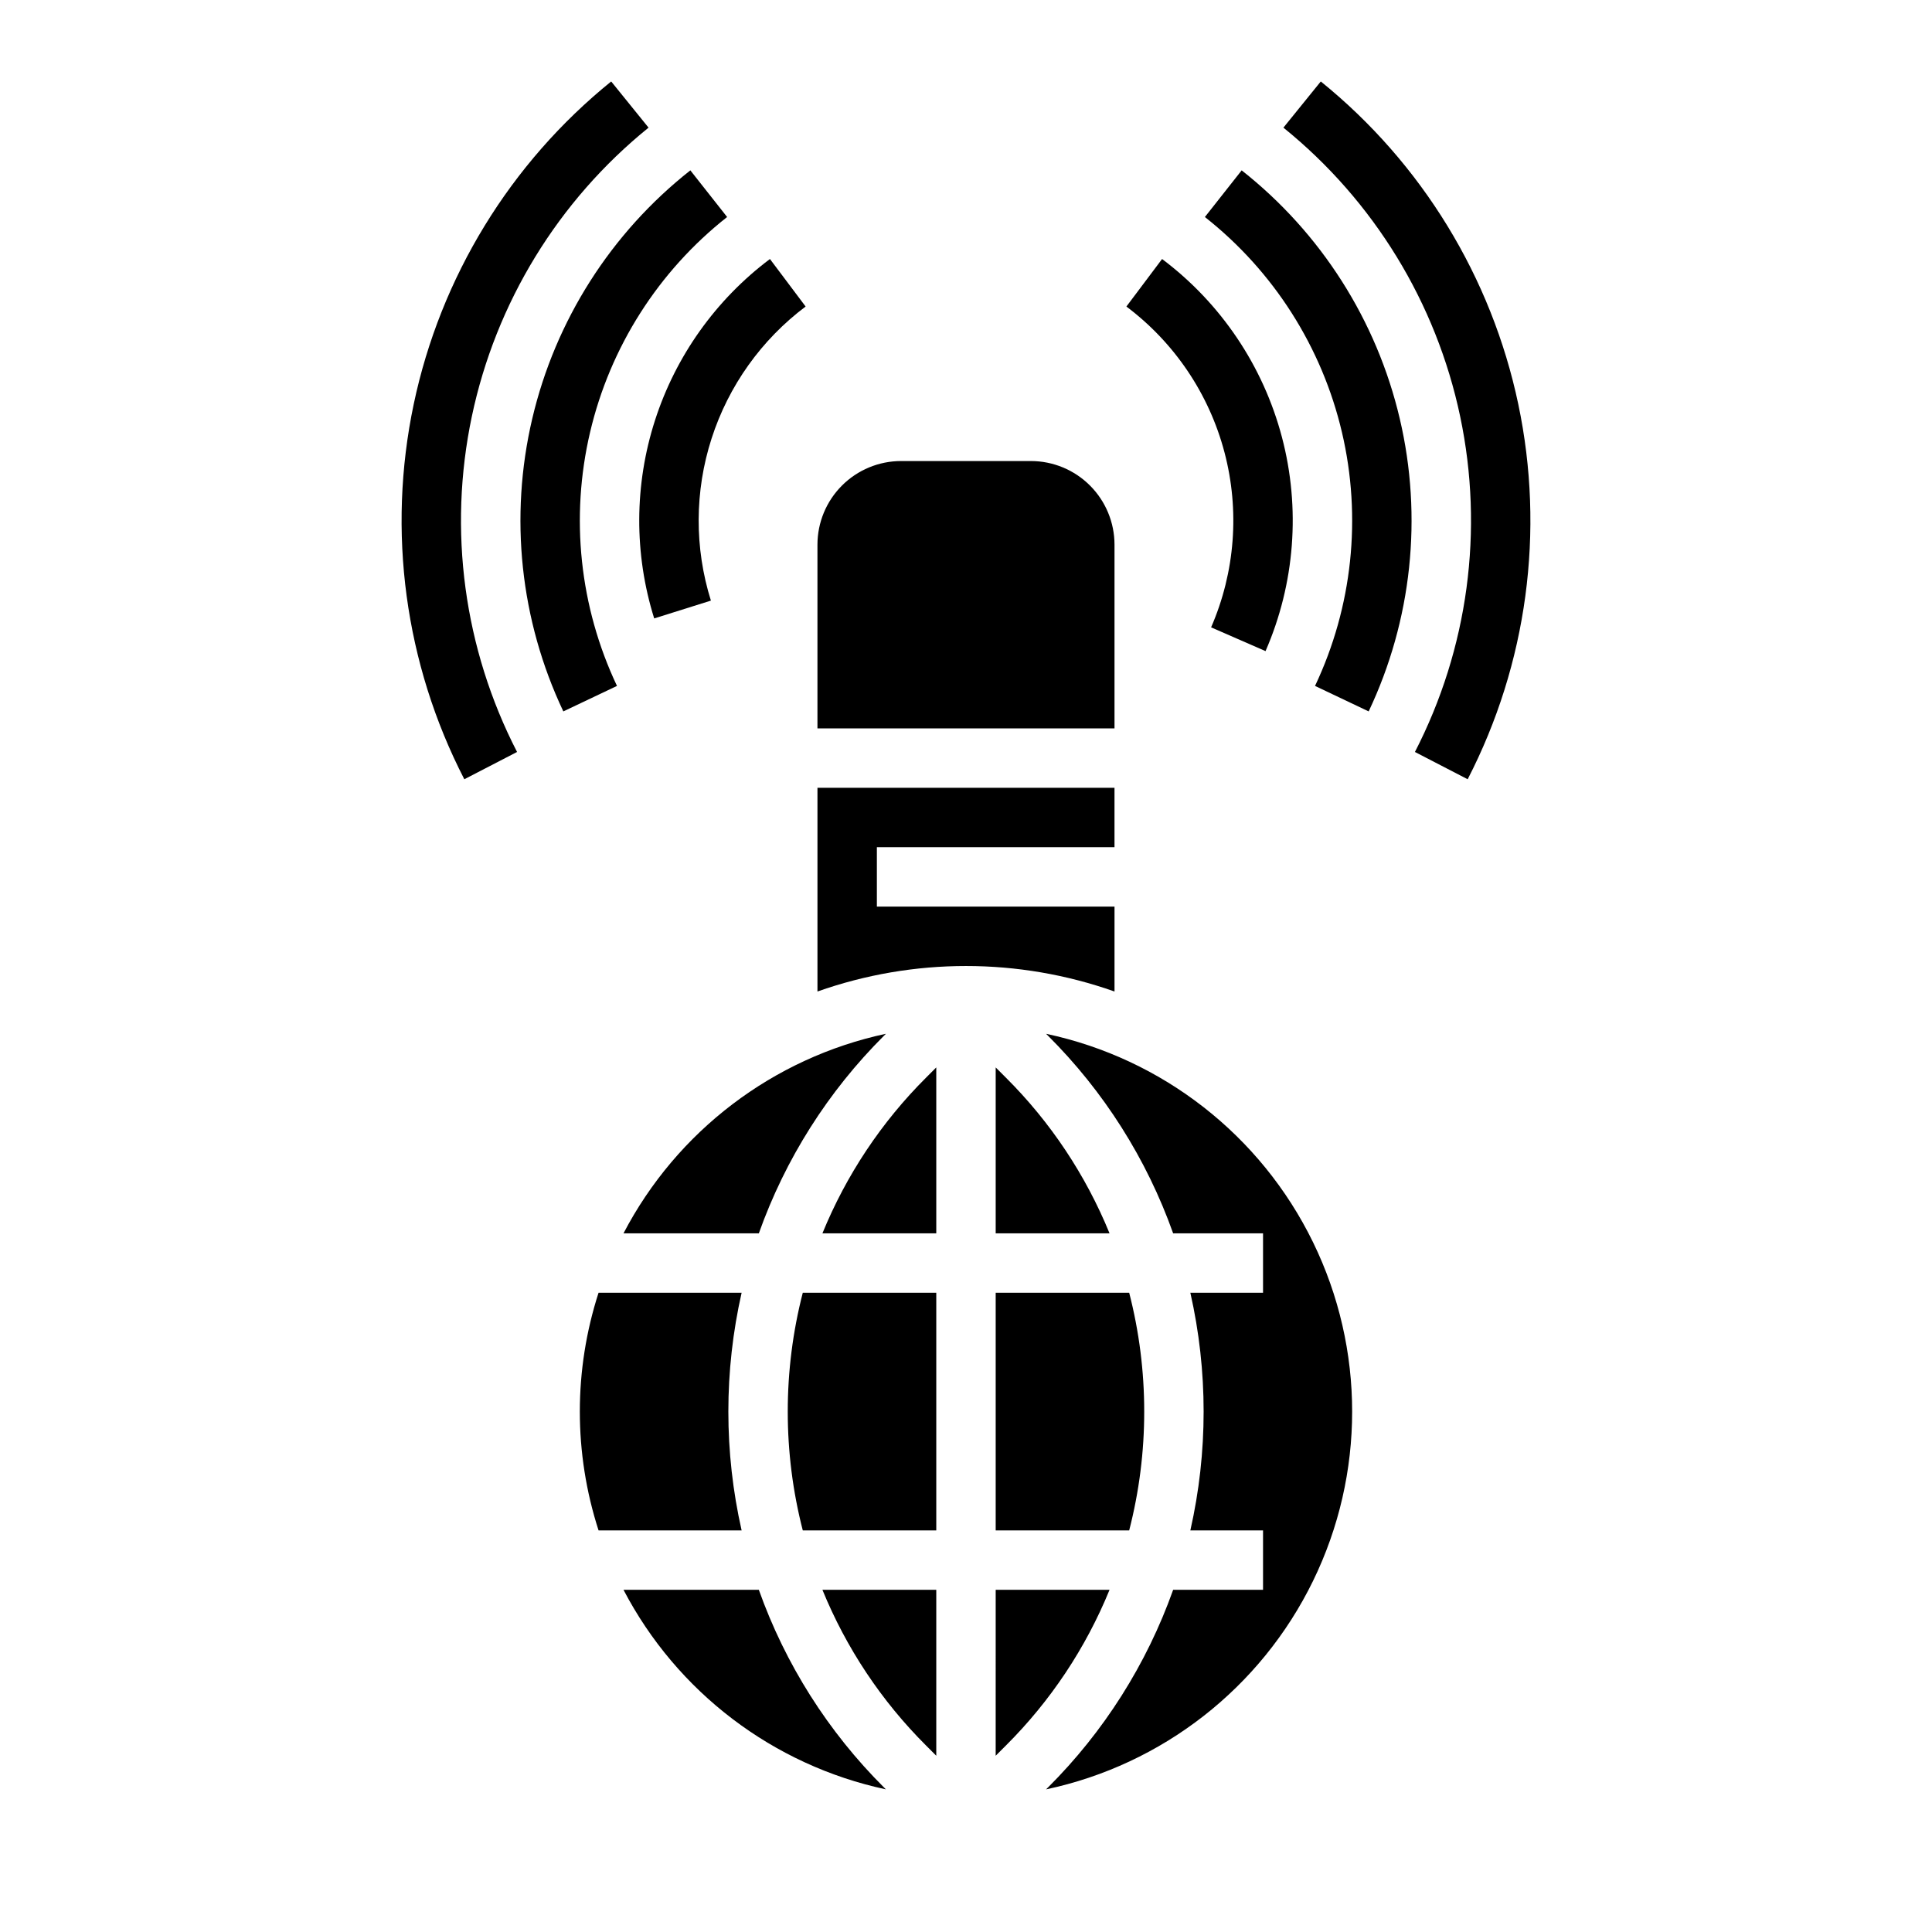
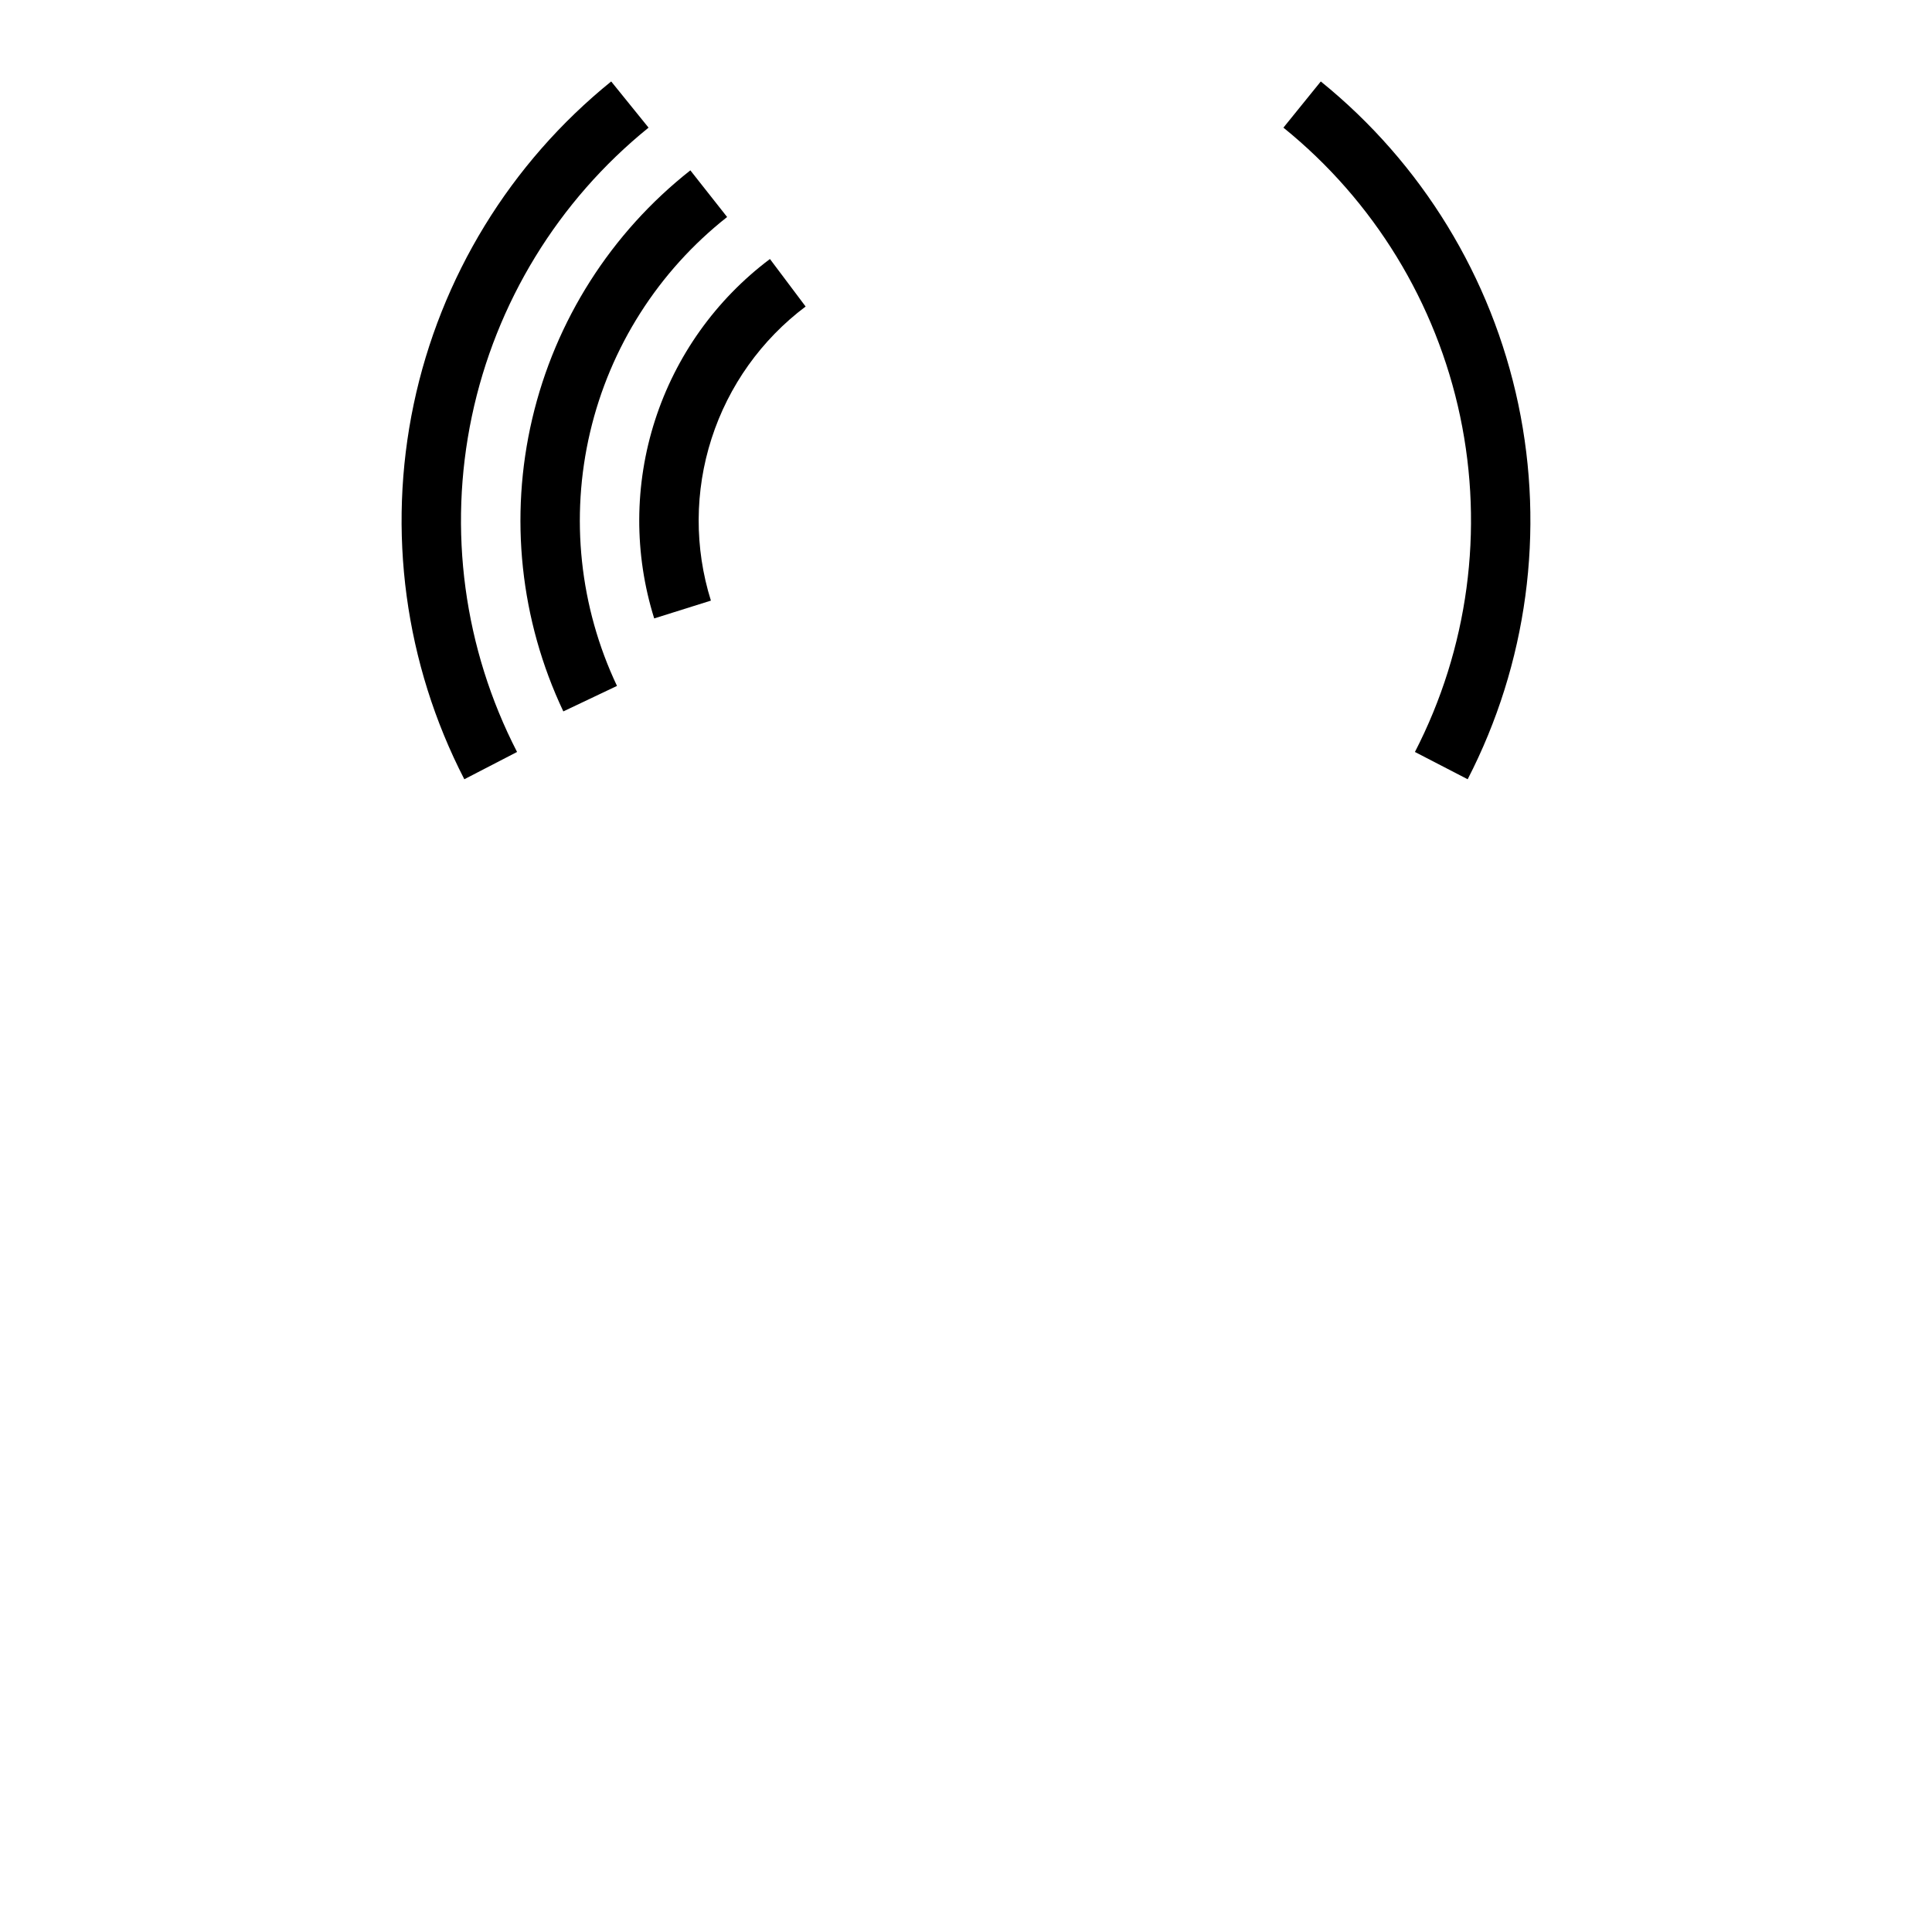
<svg xmlns="http://www.w3.org/2000/svg" fill="#000000" width="800px" height="800px" version="1.1" viewBox="144 144 512 512">
  <g>
    <path d="m267.05 350.51c-15.77-30.598-20.504-65.699-13.414-99.383s25.574-63.891 52.336-85.539l9.902 12.238h0.004c-23.949 19.367-40.488 46.395-46.836 76.531s-2.117 61.539 11.984 88.922z" />
    <path d="m532.95 350.51-13.98-7.231c14.102-27.383 18.336-58.785 11.988-88.922s-22.891-57.164-46.84-76.531l9.906-12.238c26.762 21.645 45.246 51.855 52.34 85.539 7.09 33.684 2.352 68.785-13.414 99.383z" />
-     <path d="m479.38 316.55-14.426-6.297c6.363-14.633 7.613-30.98 3.539-46.406-4.074-15.43-13.23-29.031-25.988-38.613l9.457-12.594c15.594 11.711 26.785 28.336 31.758 47.191 4.977 18.859 3.445 38.84-4.34 56.719z" />
    <path d="m317.37 307.89c-5.356-17.098-5.285-35.438 0.211-52.496 5.492-17.055 16.133-31.992 30.461-42.754l9.457 12.59c-11.723 8.805-20.43 21.027-24.926 34.984-4.496 13.953-4.559 28.961-0.176 42.953z" />
-     <path d="m506.71 332.53-14.215-6.754c9.918-20.961 12.43-44.664 7.129-67.234-5.301-22.574-18.105-42.68-36.316-57.031l9.746-12.363h0.004c21.012 16.562 35.781 39.762 41.895 65.809s3.207 53.395-8.242 77.574z" />
    <path d="m293.29 332.53c-11.449-24.18-14.355-51.531-8.238-77.574 6.113-26.047 20.883-49.25 41.898-65.809l9.746 12.363c-18.211 14.352-31.016 34.457-36.316 57.027-5.305 22.574-2.789 46.277 7.129 67.238z" />
-     <path d="m382.79 266.18h34.41c5.875 0.004 11.508 2.34 15.66 6.496 4.152 4.152 6.488 9.785 6.496 15.656v48.695h-78.723v-48.695c0.008-5.871 2.344-11.504 6.496-15.656 4.156-4.156 9.785-6.492 15.66-6.496zm-22.156 86.59h78.719v15.742l-62.973 0.004v15.742h62.977v22.5c-25.469-9.008-53.254-9.008-78.723 0zm86.594 165.31c0.008 10.621-1.332 21.203-3.981 31.488h-35.379v-62.977h35.379c2.648 10.285 3.988 20.867 3.981 31.488zm-94.465 0c-0.004-10.621 1.332-21.203 3.981-31.488h35.379v62.977h-35.379c-2.648-10.285-3.984-20.867-3.981-31.488zm39.359-91.203v43.973h-30.172c6.309-15.453 15.648-29.488 27.473-41.27zm0 138.44v43.973l-2.699-2.703c-11.824-11.785-21.164-25.816-27.473-41.27zm15.742 43.973 0.004-43.973h30.172c-6.309 15.453-15.648 29.484-27.473 41.27zm0.004-138.44v-43.973l2.699 2.703c11.824 11.781 21.164 25.816 27.473 41.27zm-29.098-52.883-0.48 0.48c-14.832 14.773-26.176 32.676-33.191 52.402h-35.867c14.152-27.102 39.645-46.488 69.539-52.887zm-76.148 68.625h37.914c-4.688 20.73-4.688 42.246 0 62.977h-37.914c-6.617-20.469-6.617-42.504 0-62.977zm6.609 78.719h35.863l0.004 0.004c7.016 19.723 18.359 37.625 33.191 52.402l0.48 0.48c-29.895-6.398-55.387-25.785-69.539-52.883zm111.99 52.887 0.48-0.48h0.004c14.832-14.777 26.172-32.68 33.191-52.402h23.82v-15.746h-19.262c4.691-20.73 4.691-42.246 0-62.977h19.262v-15.742h-23.82c-7.019-19.727-18.359-37.629-33.191-52.402l-0.484-0.484c30.828 6.539 56.926 26.918 70.746 55.238 13.82 28.324 13.82 61.434 0 89.758s-39.918 48.699-70.746 55.238z" />
  </g>
</svg>